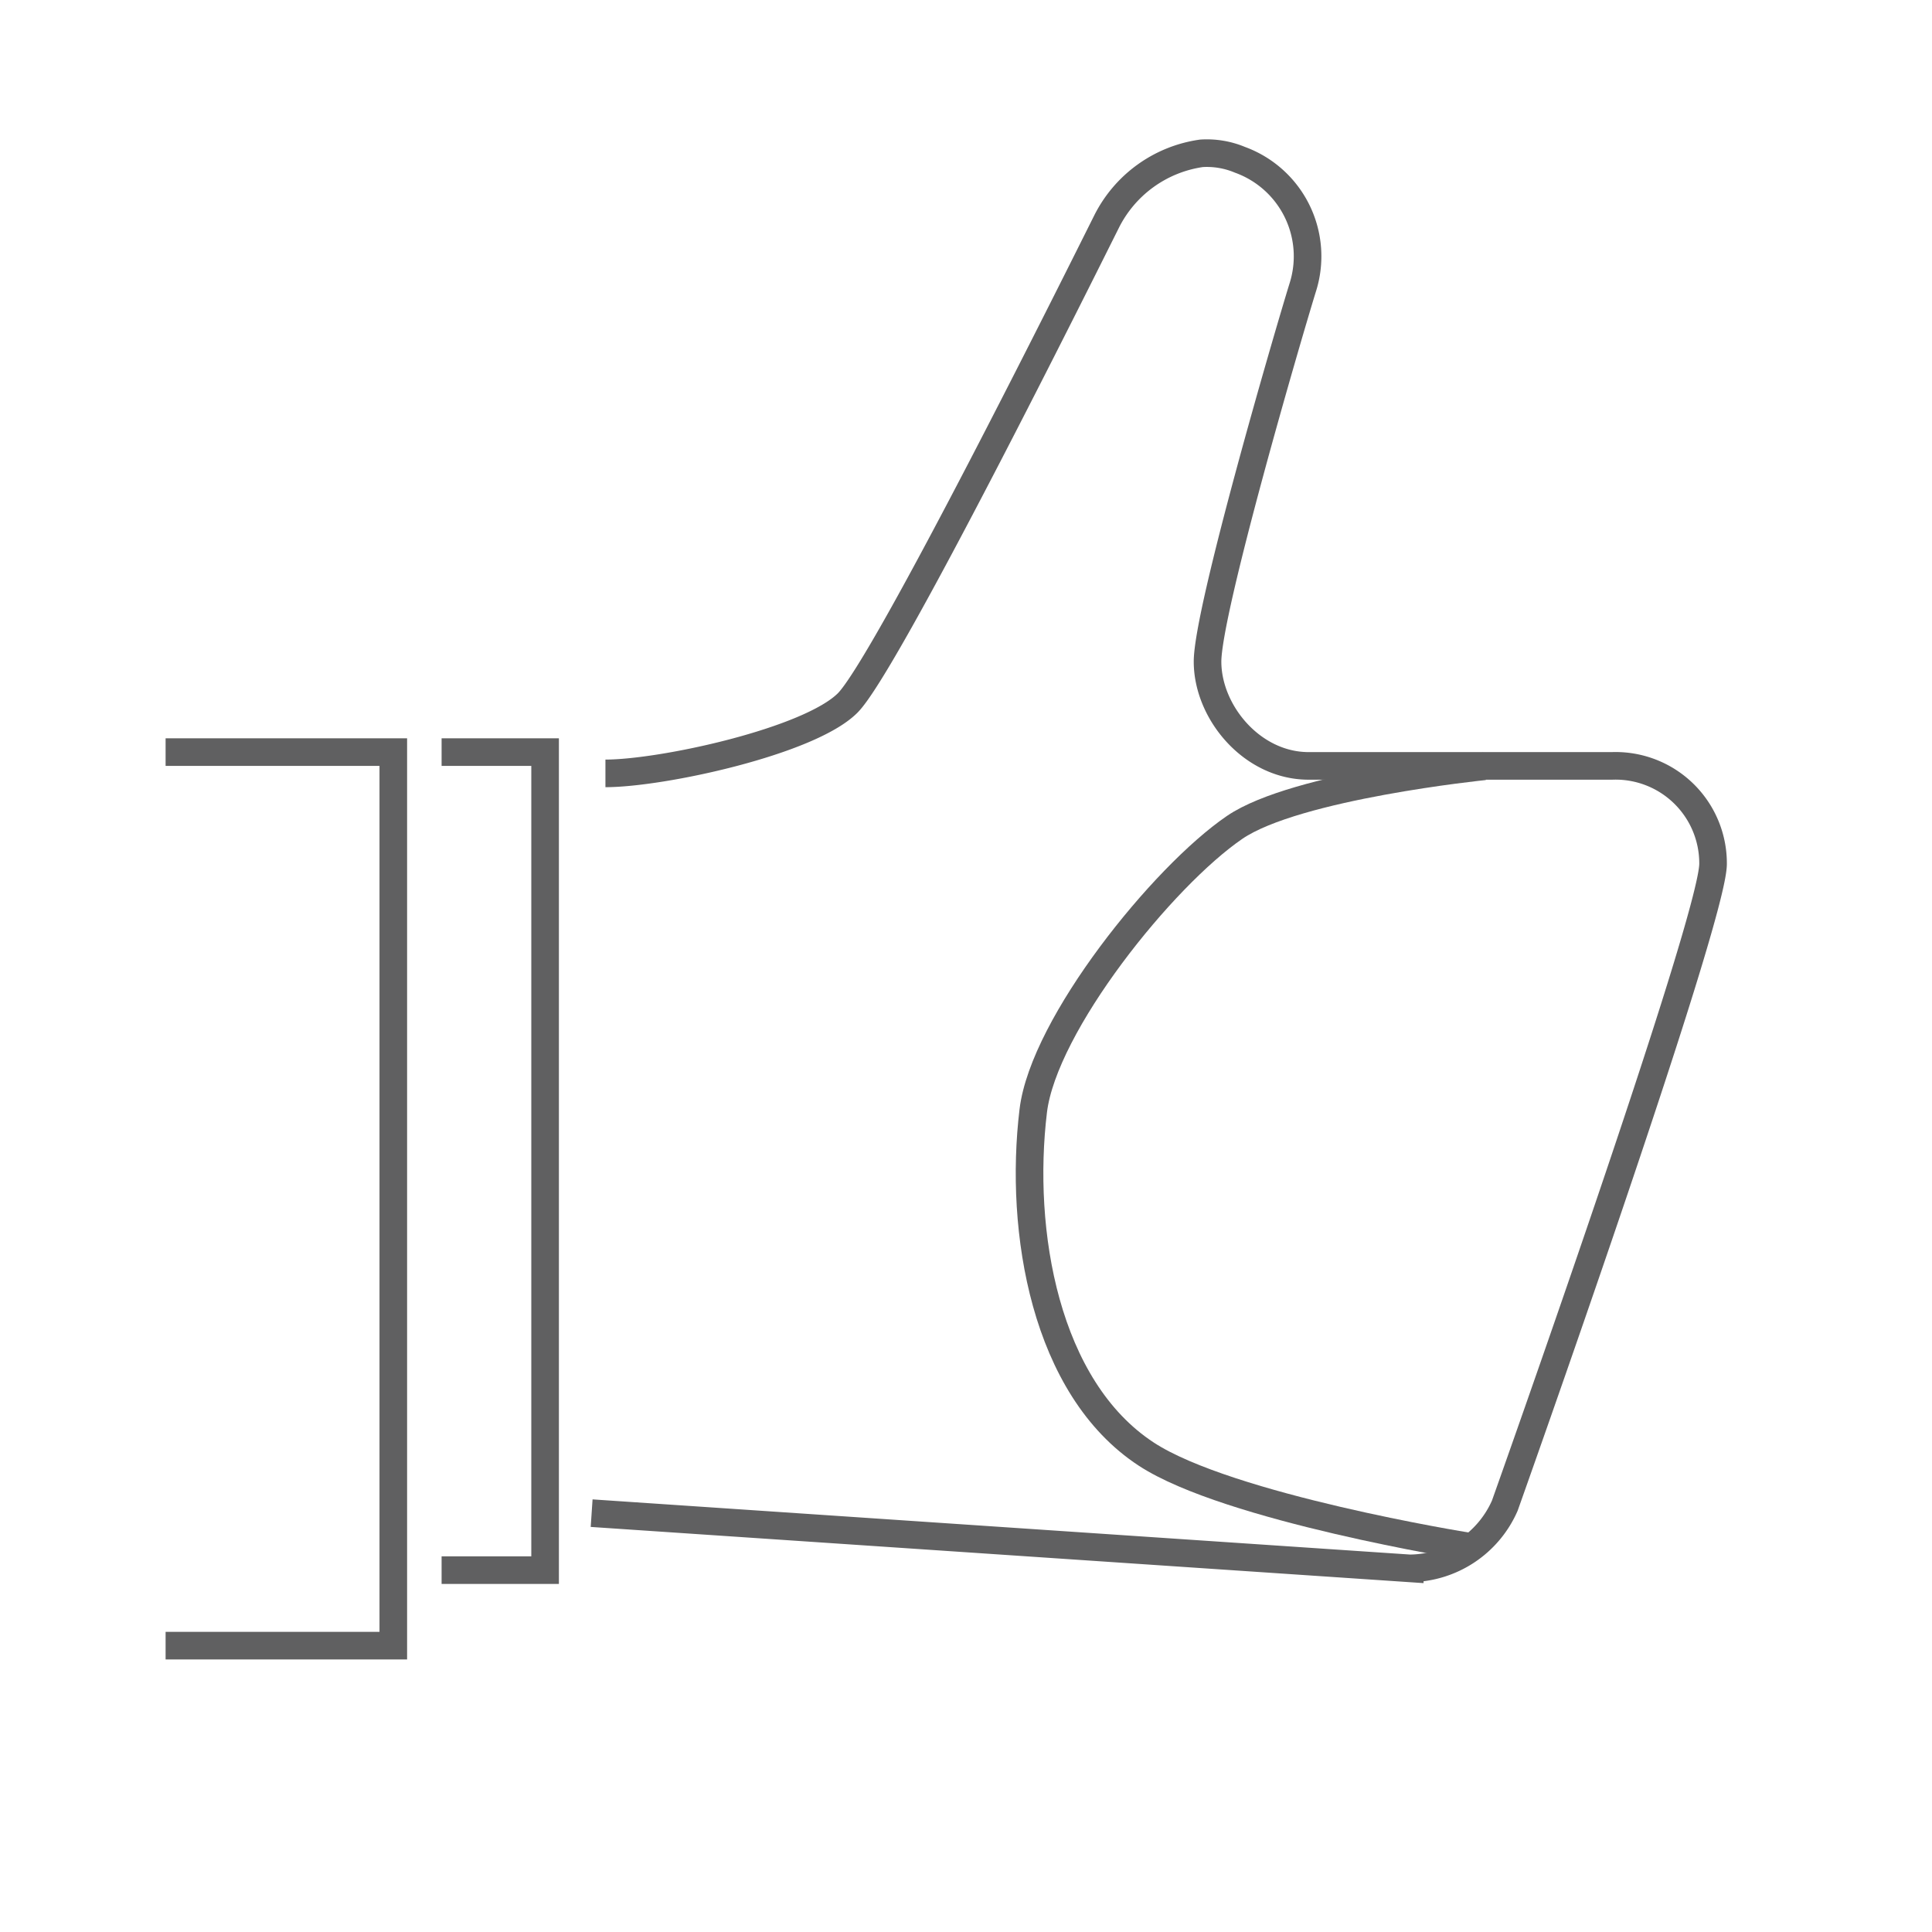
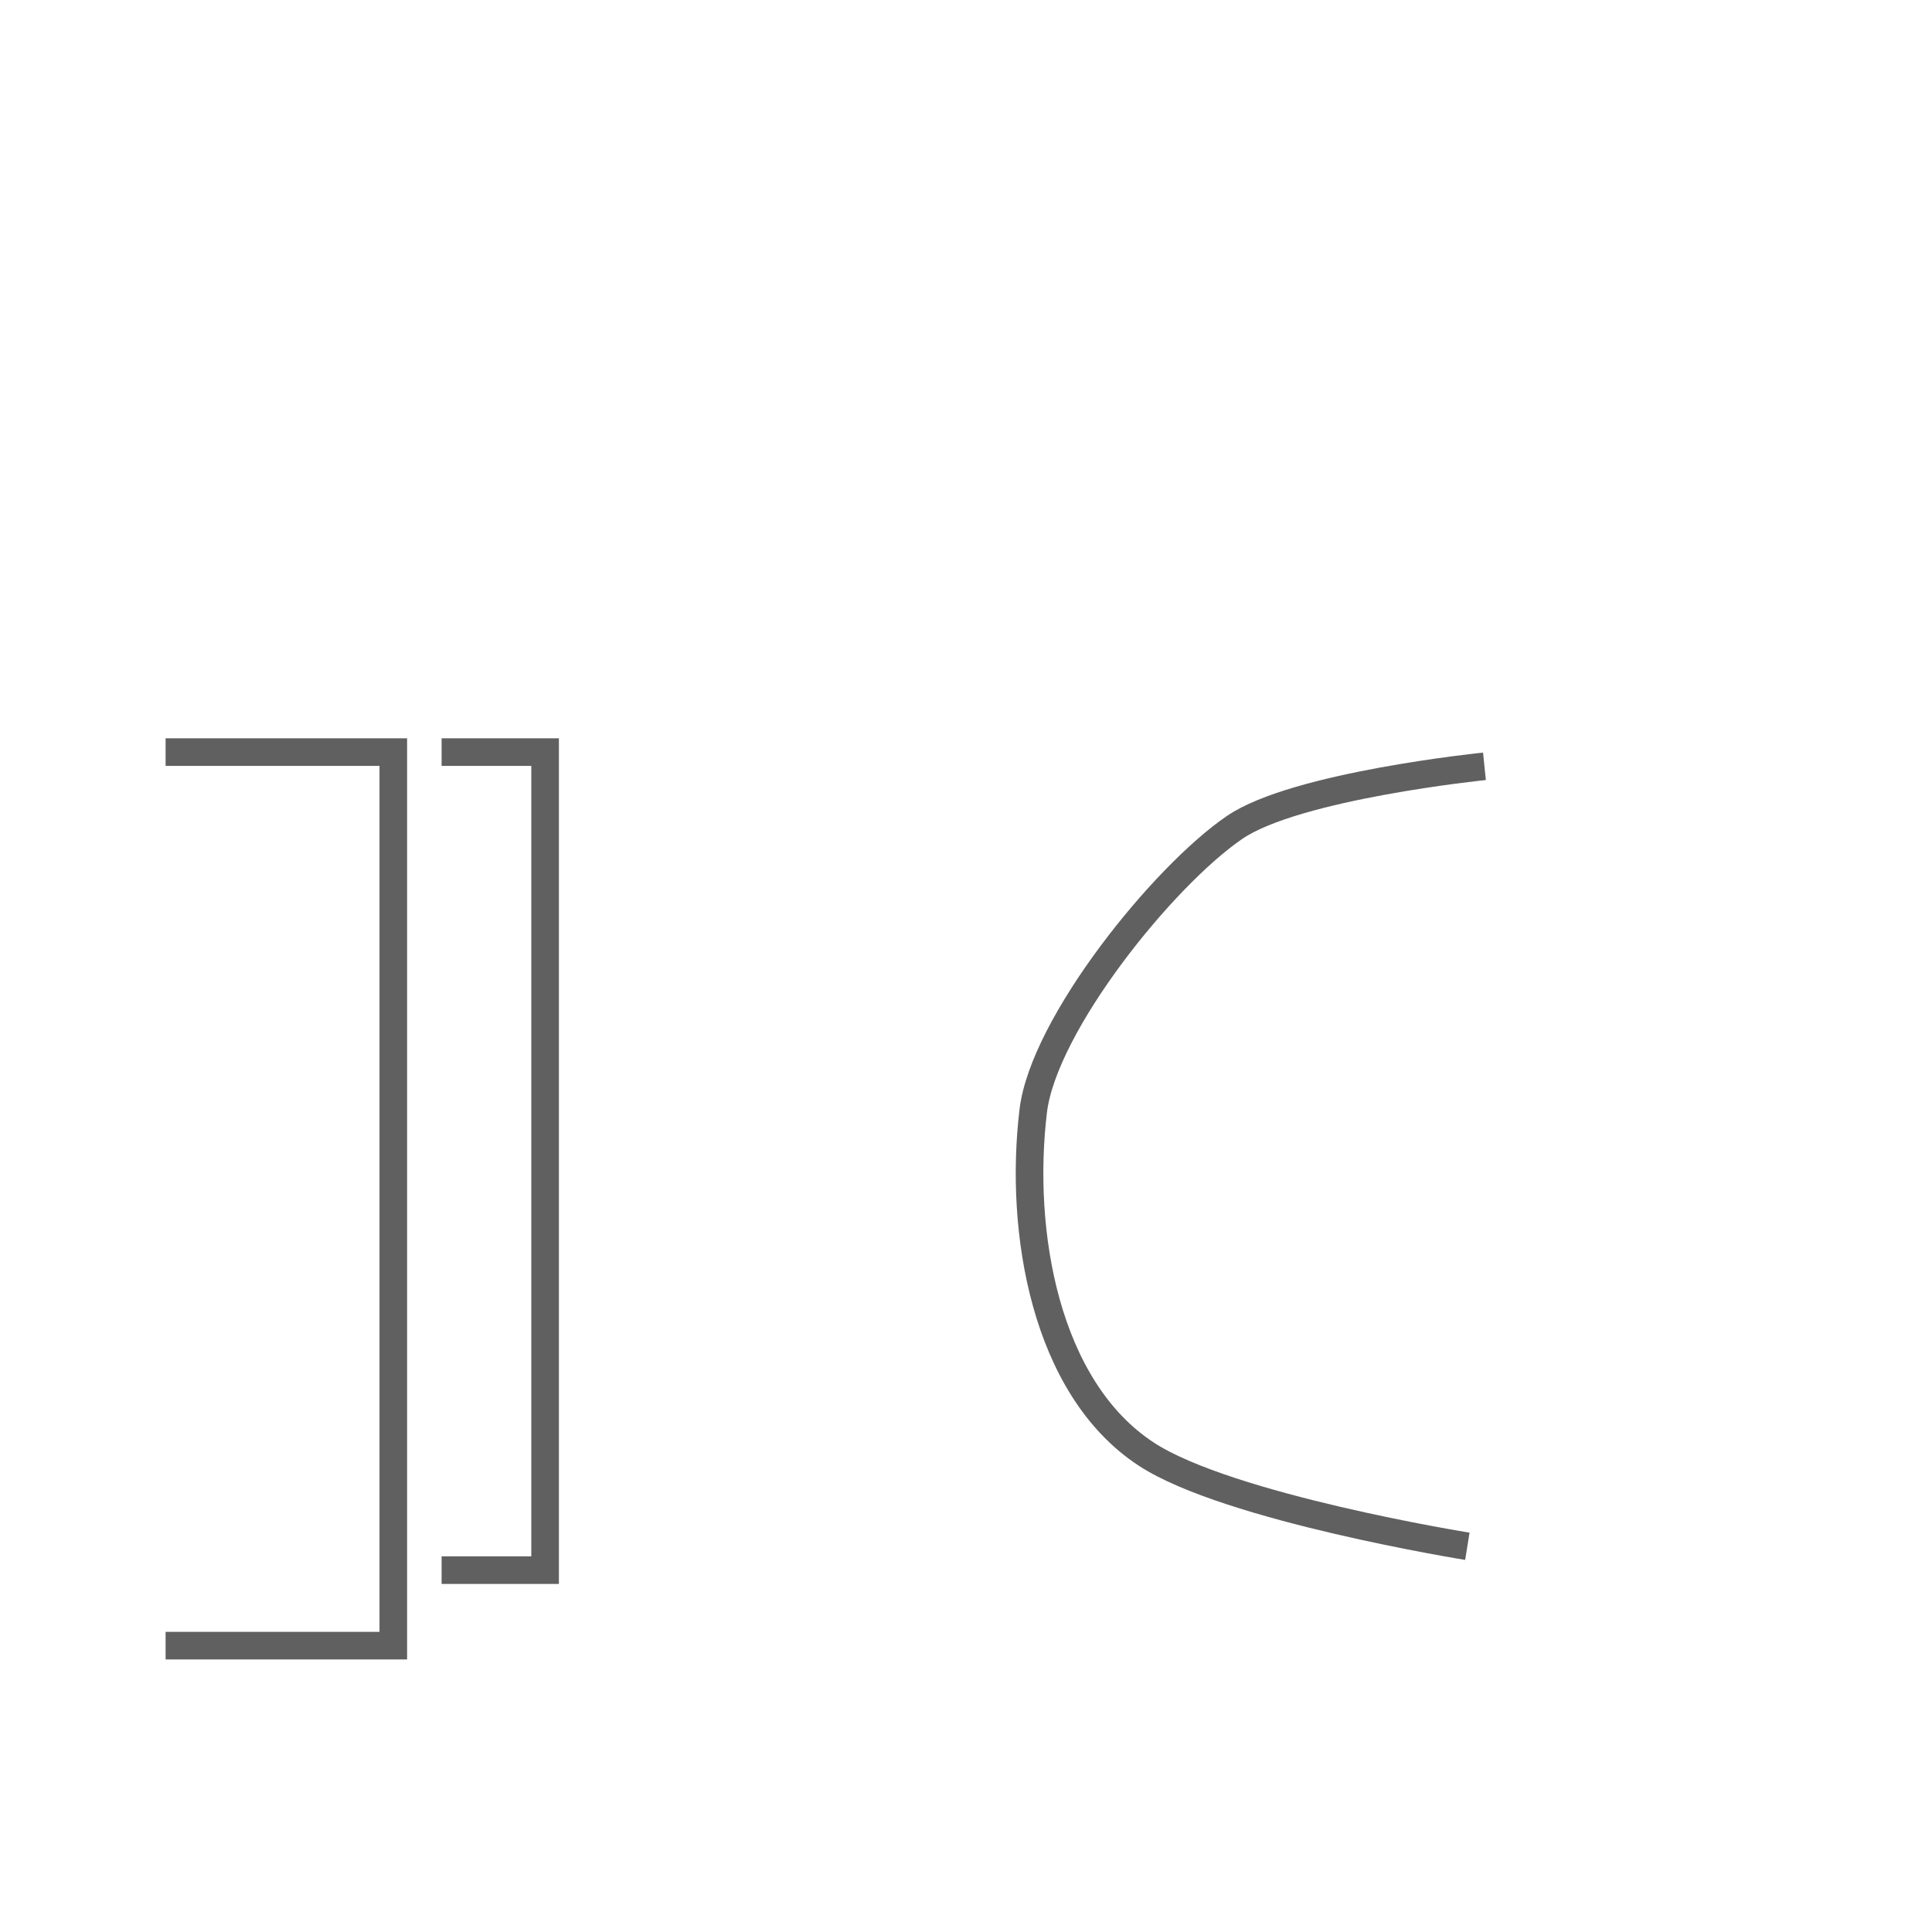
<svg xmlns="http://www.w3.org/2000/svg" id="Ebene_1" data-name="Ebene 1" viewBox="0 0 140 140">
  <defs>
    <style>
      .cls-1 {
        fill: none;
        stroke: #606061;
        stroke-miterlimit: 10;
        stroke-width: 2px;
      }
    </style>
  </defs>
  <title>icon_optimal_web</title>
-   <path class="cls-1" d="M42.872,109.649l59.284,4a7.588,7.588,0,0,0,6.887-4.542s15.092-42.408,15.092-46.511A7.064,7.064,0,0,0,116.808,55.5H94.829c-4.103,0-7.326-3.894-7.326-7.557s5.714-23.266,6.887-27.076a7.443,7.443,0,0,0-4.542-9.289,6.208,6.208,0,0,0-2.784-.468,9.124,9.124,0,0,0-6.887,4.967c-1.905,3.81-15.971,32.082-18.755,34.866s-13.447,5.099-17.55,5.099" />
  <polyline class="cls-1" points="32 113.778 39.5 113.778 39.5 54.5 32 54.5" />
  <polyline class="cls-1" points="12 119.25 28.5 119.25 28.5 54.5 12 54.5" />
  <path class="cls-1" d="M107.569,55.53s-13.653,1.388-18.101,4.425c-5.203,3.552-13.84,14.287-14.595,20.541-1.051,8.711.847,20.069,8.189,24.874,5.957,3.899,23.268,6.679,23.268,6.679" />
</svg>